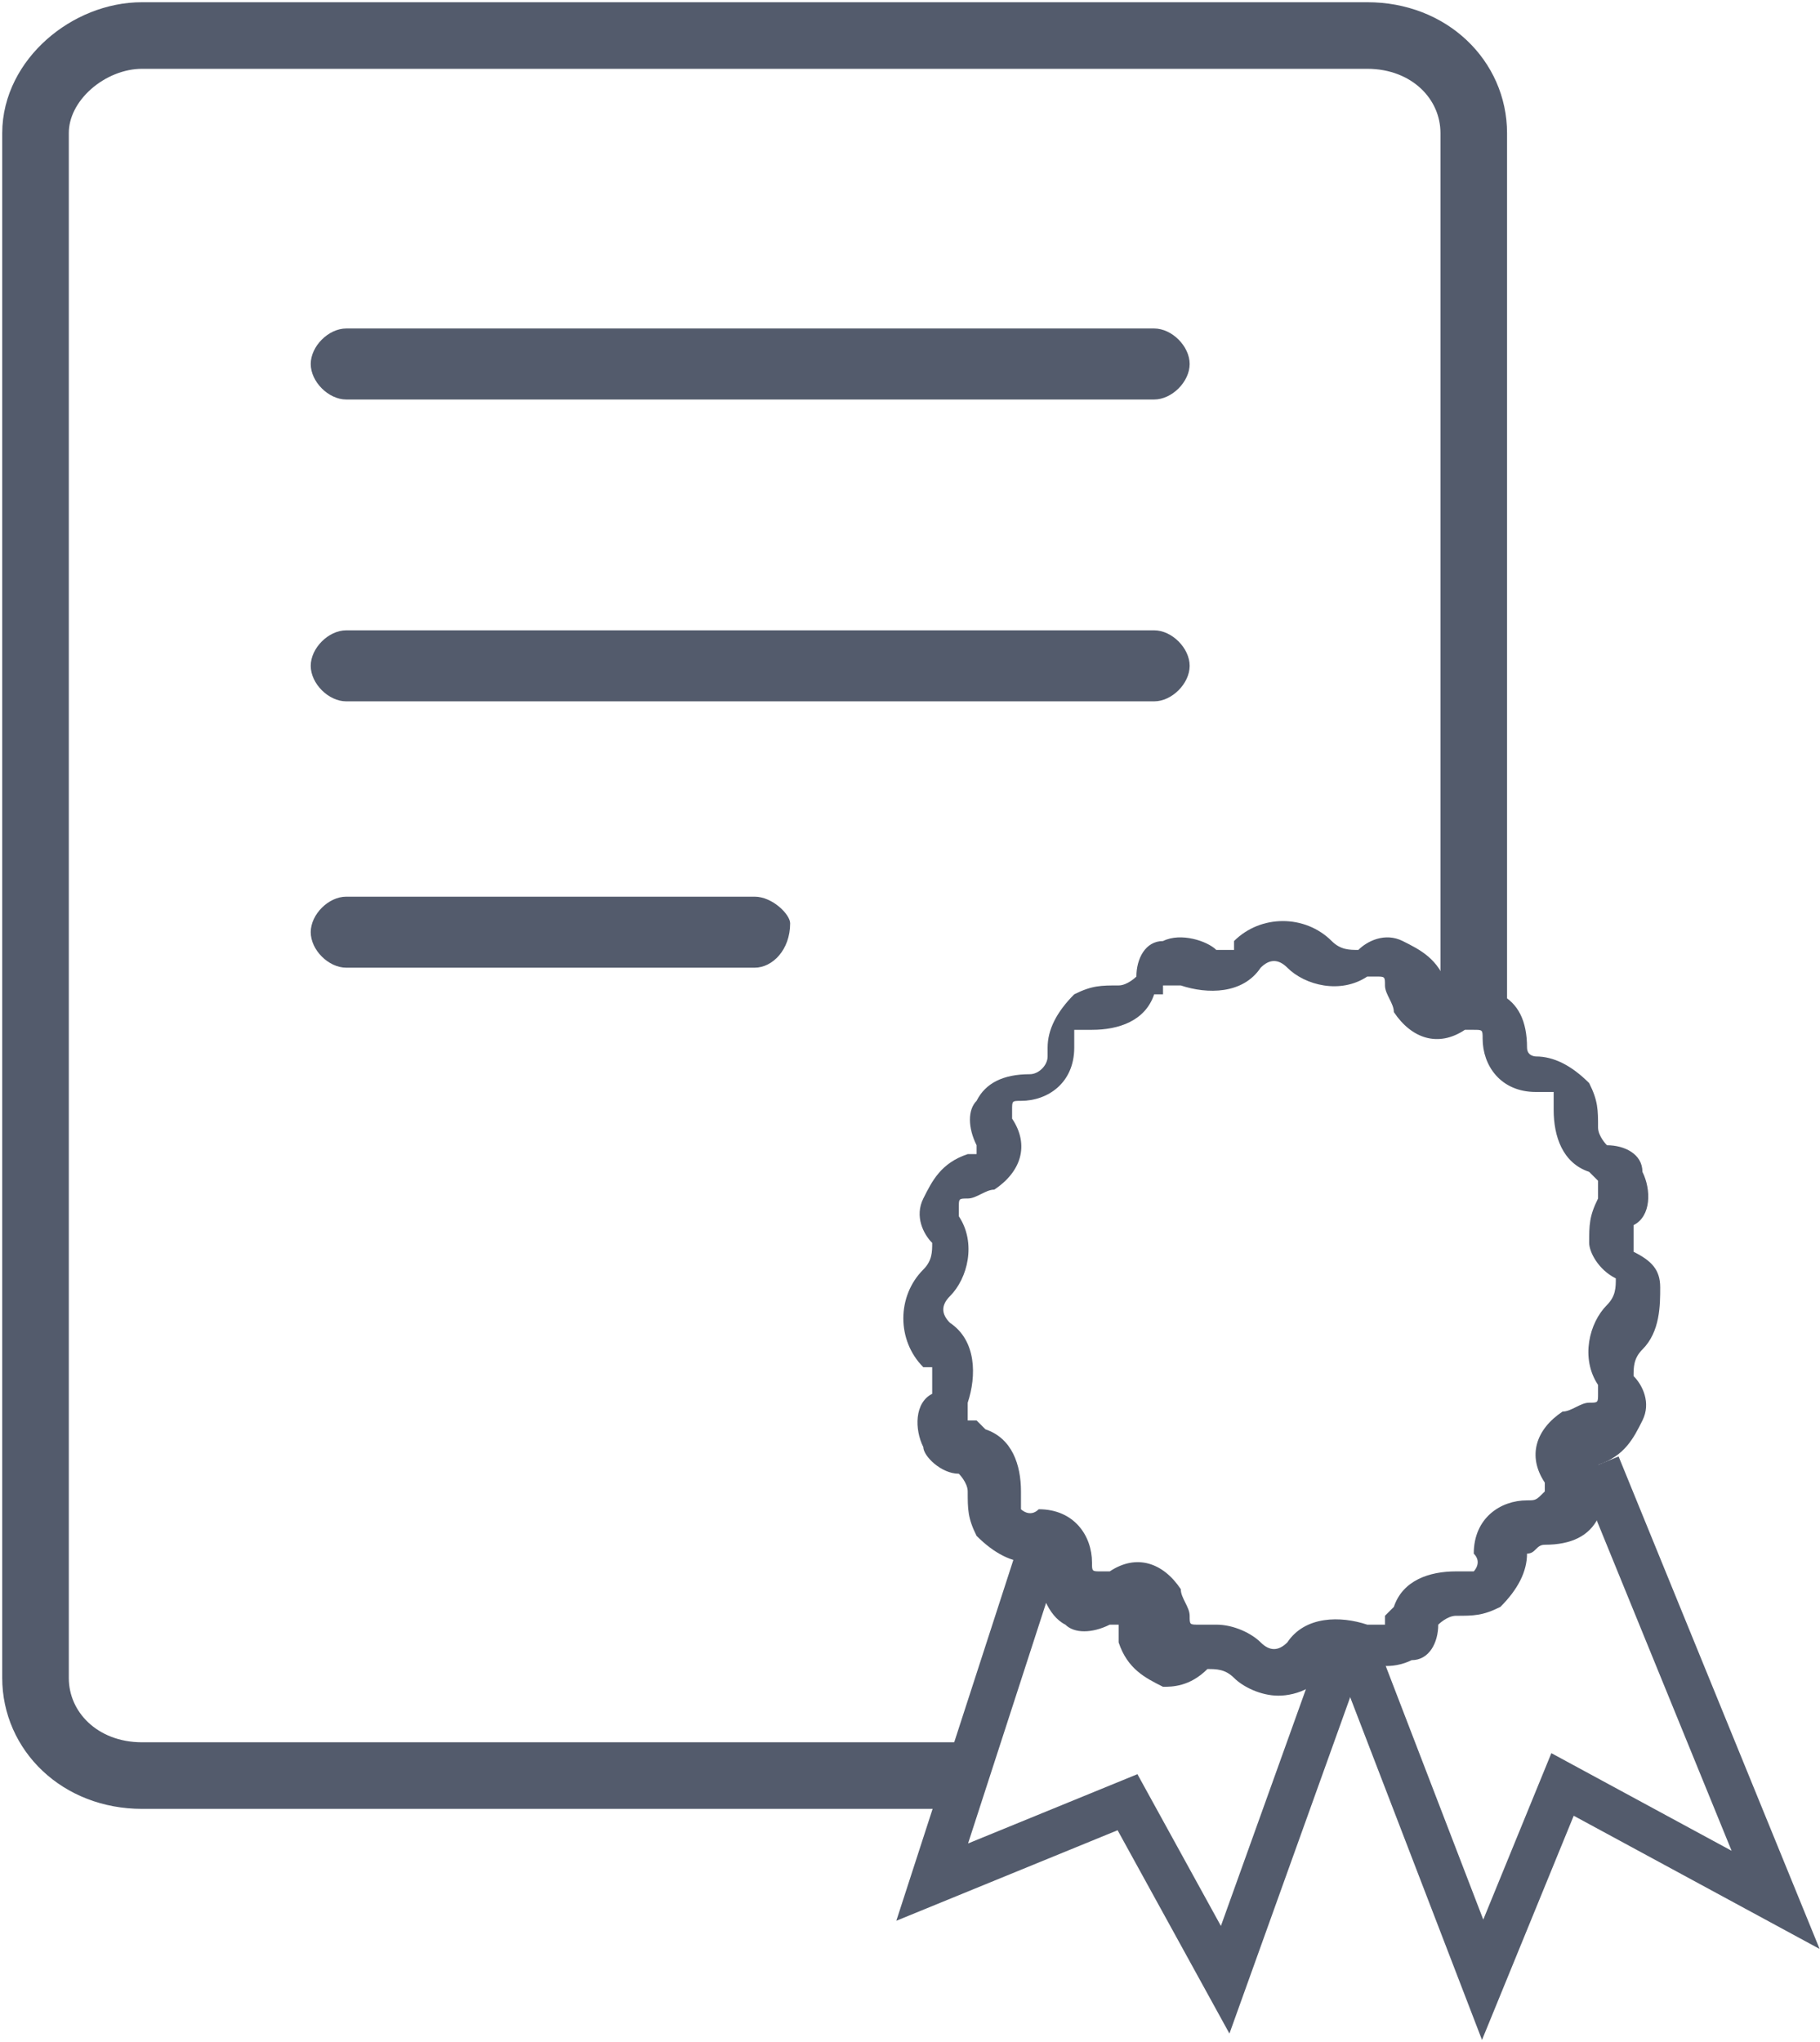
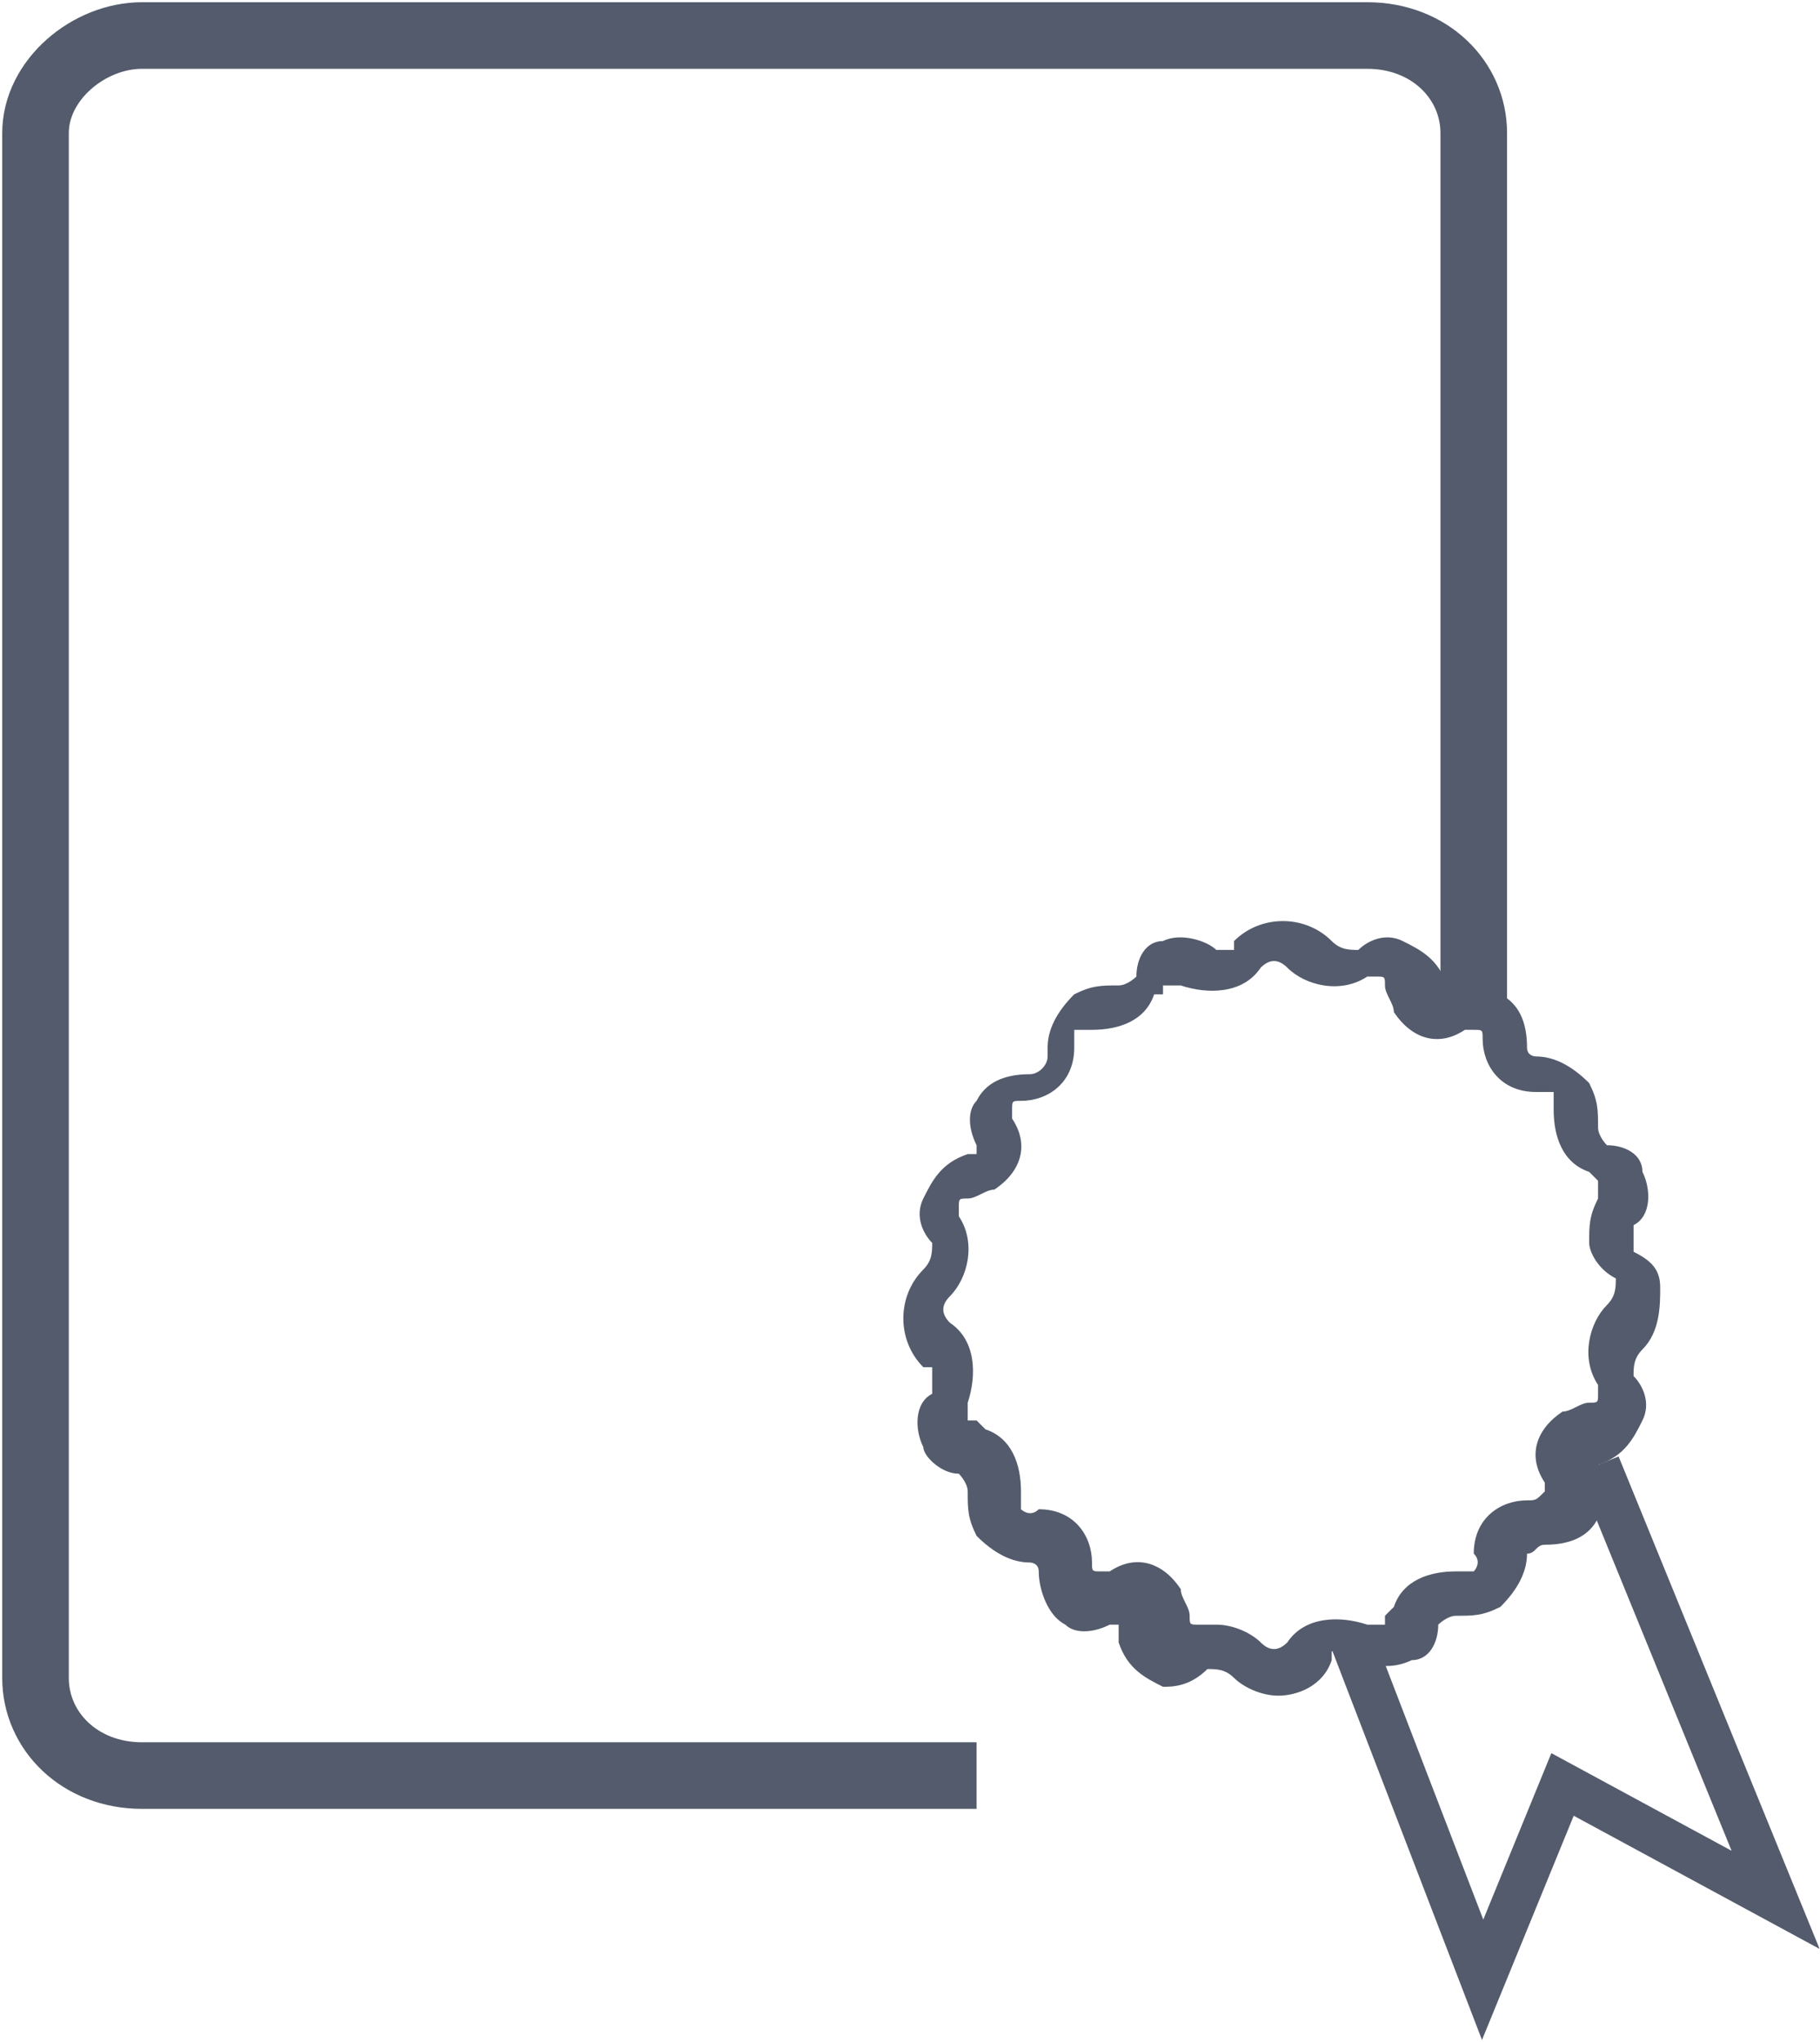
<svg xmlns="http://www.w3.org/2000/svg" version="1.1" id="Layer_1" x="0px" y="0px" viewBox="0 0 20.5 23" style="enable-background:new 0 0 20.5 23;" xml:space="preserve">
  <style type="text/css">
	.st0{fill:none;}
	.st1{fill:#535B6C;}
	.st2{fill:none;stroke:#535B6C;stroke-width:0.75;stroke-miterlimit:10;}
	.st3{fill:none;stroke:#535B6C;stroke-width:0.5;stroke-miterlimit:10;}
</style>
  <polygon class="st0" points="13.3,14.1 10.5,21.1 12.7,20.3 13.8,22.3 16.5,15.3 " />
-   <polygon class="st0" points="17.4,17.2 18.8,21 16.7,20.2 15.6,22.2 14.3,18.7 " />
  <path class="st1" d="M14.4,19.1c-0.2,0-0.4-0.1-0.5-0.2c-0.1-0.1-0.2-0.1-0.3-0.1C13.4,19,13.2,19,13.1,19c-0.2-0.1-0.4-0.2-0.5-0.5  v-0.2c0,0-0.1,0-0.1,0c-0.2,0.1-0.4,0.1-0.5,0c-0.2-0.1-0.3-0.4-0.3-0.6c0-0.1-0.1-0.1-0.1-0.1c-0.2,0-0.4-0.1-0.6-0.3  c-0.1-0.2-0.1-0.3-0.1-0.5c0-0.1-0.1-0.2-0.1-0.2c-0.2,0-0.4-0.2-0.4-0.3c-0.1-0.2-0.1-0.5,0.1-0.6v-0.3h-0.1  c-0.3-0.3-0.3-0.8,0-1.1c0.1-0.1,0.1-0.2,0.1-0.3c-0.1-0.1-0.2-0.3-0.1-0.5c0.1-0.2,0.2-0.4,0.5-0.5h0.1c0,0,0-0.1,0-0.1  c-0.1-0.2-0.1-0.4,0-0.5c0.1-0.2,0.3-0.3,0.6-0.3c0.1,0,0.2-0.1,0.2-0.2c0,0,0,0,0,0c0,0,0,0,0-0.1c0-0.2,0.1-0.4,0.3-0.6  c0.2-0.1,0.3-0.1,0.5-0.1c0.1,0,0.2-0.1,0.2-0.1c0-0.2,0.1-0.4,0.3-0.4c0.2-0.1,0.5,0,0.6,0.1h0.2v-0.1c0.3-0.3,0.8-0.3,1.1,0  c0.1,0.1,0.2,0.1,0.3,0.1c0.1-0.1,0.3-0.2,0.5-0.1c0.2,0.1,0.4,0.2,0.5,0.5v0.1c0,0,0.1,0,0.1,0c0.2-0.1,0.4-0.1,0.5,0  c0.2,0.1,0.3,0.3,0.3,0.6c0,0.1,0.1,0.1,0.1,0.1c0.2,0,0.4,0.1,0.6,0.3c0.1,0.2,0.1,0.3,0.1,0.5c0,0.1,0.1,0.2,0.1,0.2  c0.2,0,0.4,0.1,0.4,0.3c0.1,0.2,0.1,0.5-0.1,0.6c0,0.1,0,0.1,0,0.2c0,0,0,0,0,0.1l0,0c0.2,0.1,0.3,0.2,0.3,0.4c0,0.2,0,0.5-0.2,0.7  c-0.1,0.1-0.1,0.2-0.1,0.3c0.1,0.1,0.2,0.3,0.1,0.5c-0.1,0.2-0.2,0.4-0.5,0.5H18c0,0,0,0.1,0,0.1c0.1,0.2,0.1,0.4,0,0.5  c-0.1,0.2-0.3,0.3-0.6,0.3c-0.1,0-0.1,0.1-0.2,0.1c0,0.2-0.1,0.4-0.3,0.6c-0.2,0.1-0.3,0.1-0.5,0.1c-0.1,0-0.2,0.1-0.2,0.1  c0,0.2-0.1,0.4-0.3,0.4c-0.2,0.1-0.5,0.1-0.6-0.1H15v0.1C14.9,19,14.6,19.1,14.4,19.1z M13.7,18.3c0.2,0,0.4,0.1,0.5,0.2  c0.1,0.1,0.2,0.1,0.3,0l0,0c0.2-0.3,0.6-0.3,0.9-0.2h0.1c0,0,0.1,0,0.1,0v-0.1l0.1-0.1c0.1-0.3,0.4-0.4,0.7-0.4h0.1c0,0,0.1,0,0.1,0  c0,0,0.1-0.1,0-0.2c0-0.4,0.3-0.6,0.6-0.6c0.1,0,0.1,0,0.2-0.1v-0.1c-0.2-0.3-0.1-0.6,0.2-0.8c0.1,0,0.2-0.1,0.3-0.1  c0.1,0,0.1,0,0.1-0.1v-0.1c-0.2-0.3-0.1-0.7,0.1-0.9c0.1-0.1,0.1-0.2,0.1-0.3c-0.2-0.1-0.3-0.3-0.3-0.4c0-0.2,0-0.3,0.1-0.5v-0.1  c0,0,0-0.1,0-0.1H18l-0.1-0.1c-0.3-0.1-0.4-0.4-0.4-0.7v-0.1c0,0,0-0.1,0-0.1c-0.1,0-0.1,0-0.2,0c-0.4,0-0.6-0.3-0.6-0.6  c0-0.1,0-0.1-0.1-0.1h-0.1c-0.3,0.2-0.6,0.1-0.8-0.2c0-0.1-0.1-0.2-0.1-0.3c0-0.1,0-0.1-0.1-0.1h-0.1c-0.3,0.2-0.7,0.1-0.9-0.1  c-0.1-0.1-0.2-0.1-0.3,0l0,0c-0.2,0.3-0.6,0.3-0.9,0.2h-0.1c0,0-0.1,0-0.1,0v0.1L13,11.2c-0.1,0.3-0.4,0.4-0.7,0.4h-0.1  c0,0-0.1,0-0.1,0c0,0.1,0,0.1,0,0.2c0,0.4-0.3,0.6-0.6,0.6c-0.1,0-0.1,0-0.1,0.1v0.1c0.2,0.3,0.1,0.6-0.2,0.8  c-0.1,0-0.2,0.1-0.3,0.1c-0.1,0-0.1,0-0.1,0.1v0.1c0.2,0.3,0.1,0.7-0.1,0.9c-0.1,0.1-0.1,0.2,0,0.3l0,0c0.3,0.2,0.3,0.6,0.2,0.9v0.1  c0,0,0,0.1,0,0.1h0.1l0.1,0.1c0.3,0.1,0.4,0.4,0.4,0.7v0.1c0,0,0,0.1,0,0.1c0,0,0.1,0.1,0.2,0c0.4,0,0.6,0.3,0.6,0.6  c0,0.1,0,0.1,0.1,0.1c0,0,0,0,0.1,0c0.3-0.2,0.6-0.1,0.8,0.2c0,0.1,0.1,0.2,0.1,0.3c0,0.1,0,0.1,0.1,0.1h0.1  C13.5,18.3,13.6,18.3,13.7,18.3L13.7,18.3z" />
-   <path class="st1" d="M13,4.5H3.9c-0.2,0-0.4-0.2-0.4-0.4l0,0c0-0.2,0.2-0.4,0.4-0.4l0,0H13c0.2,0,0.4,0.2,0.4,0.4l0,0l0,0  C13.4,4.3,13.2,4.5,13,4.5L13,4.5z" />
-   <path class="st1" d="M13,7.9H3.9c-0.2,0-0.4-0.2-0.4-0.4l0,0l0,0c0-0.2,0.2-0.4,0.4-0.4H13c0.2,0,0.4,0.2,0.4,0.4l0,0  C13.4,7.7,13.2,7.9,13,7.9L13,7.9L13,7.9z" />
-   <path class="st1" d="M8.5,10.9H3.9c-0.2,0-0.4-0.2-0.4-0.4l0,0l0,0c0-0.2,0.2-0.4,0.4-0.4h4.6c0.2,0,0.4,0.2,0.4,0.3c0,0,0,0,0,0  l0,0C8.9,10.7,8.7,10.9,8.5,10.9L8.5,10.9z" />
  <path class="st2" d="M16.6,11.3V1.5c0-0.6-0.5-1.1-1.2-1.1c0,0,0,0,0,0H1.6c-0.6,0-1.2,0.5-1.2,1.1c0,0,0,0,0,0v17.4  c0,0.6,0.5,1.1,1.2,1.1c0,0,0,0,0,0H11" />
  <polyline class="st3" points="18,16.5 20,21.4 17.6,20.1 16.7,22.3 15.2,18.4 " />
-   <polyline class="st3" points="11.7,17.5 10.5,21.2 12.7,20.3 13.8,22.3 15.2,18.4 " />
</svg>